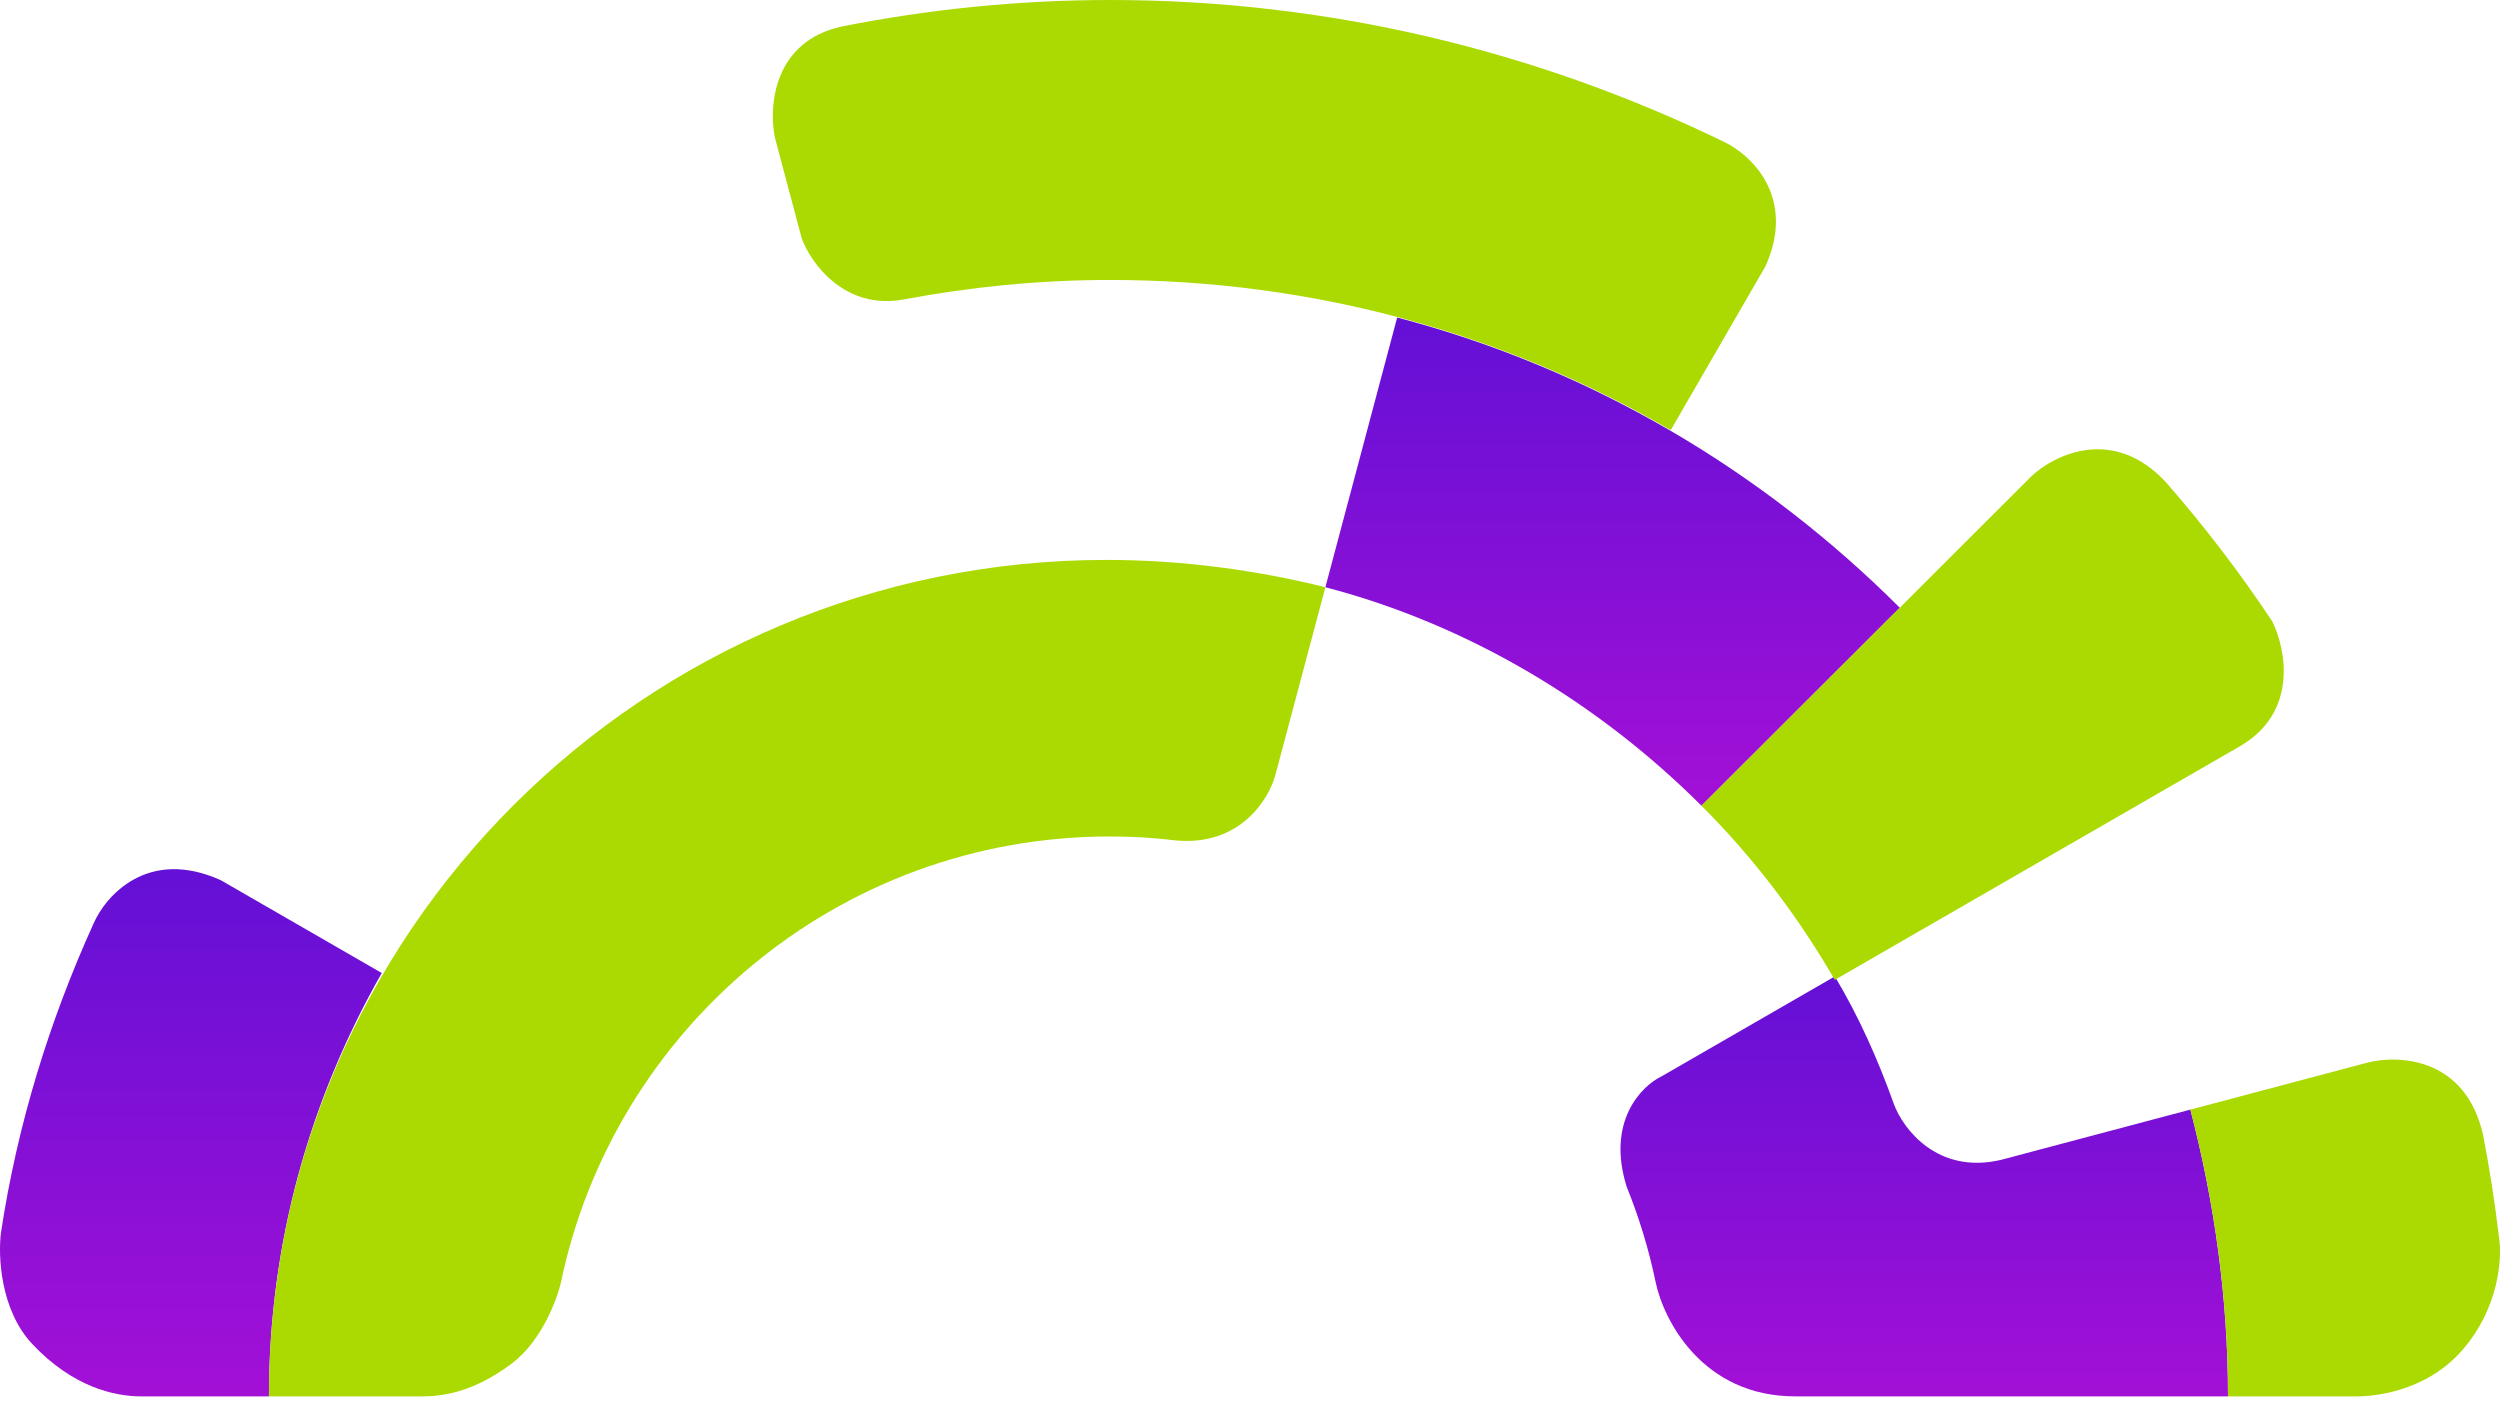
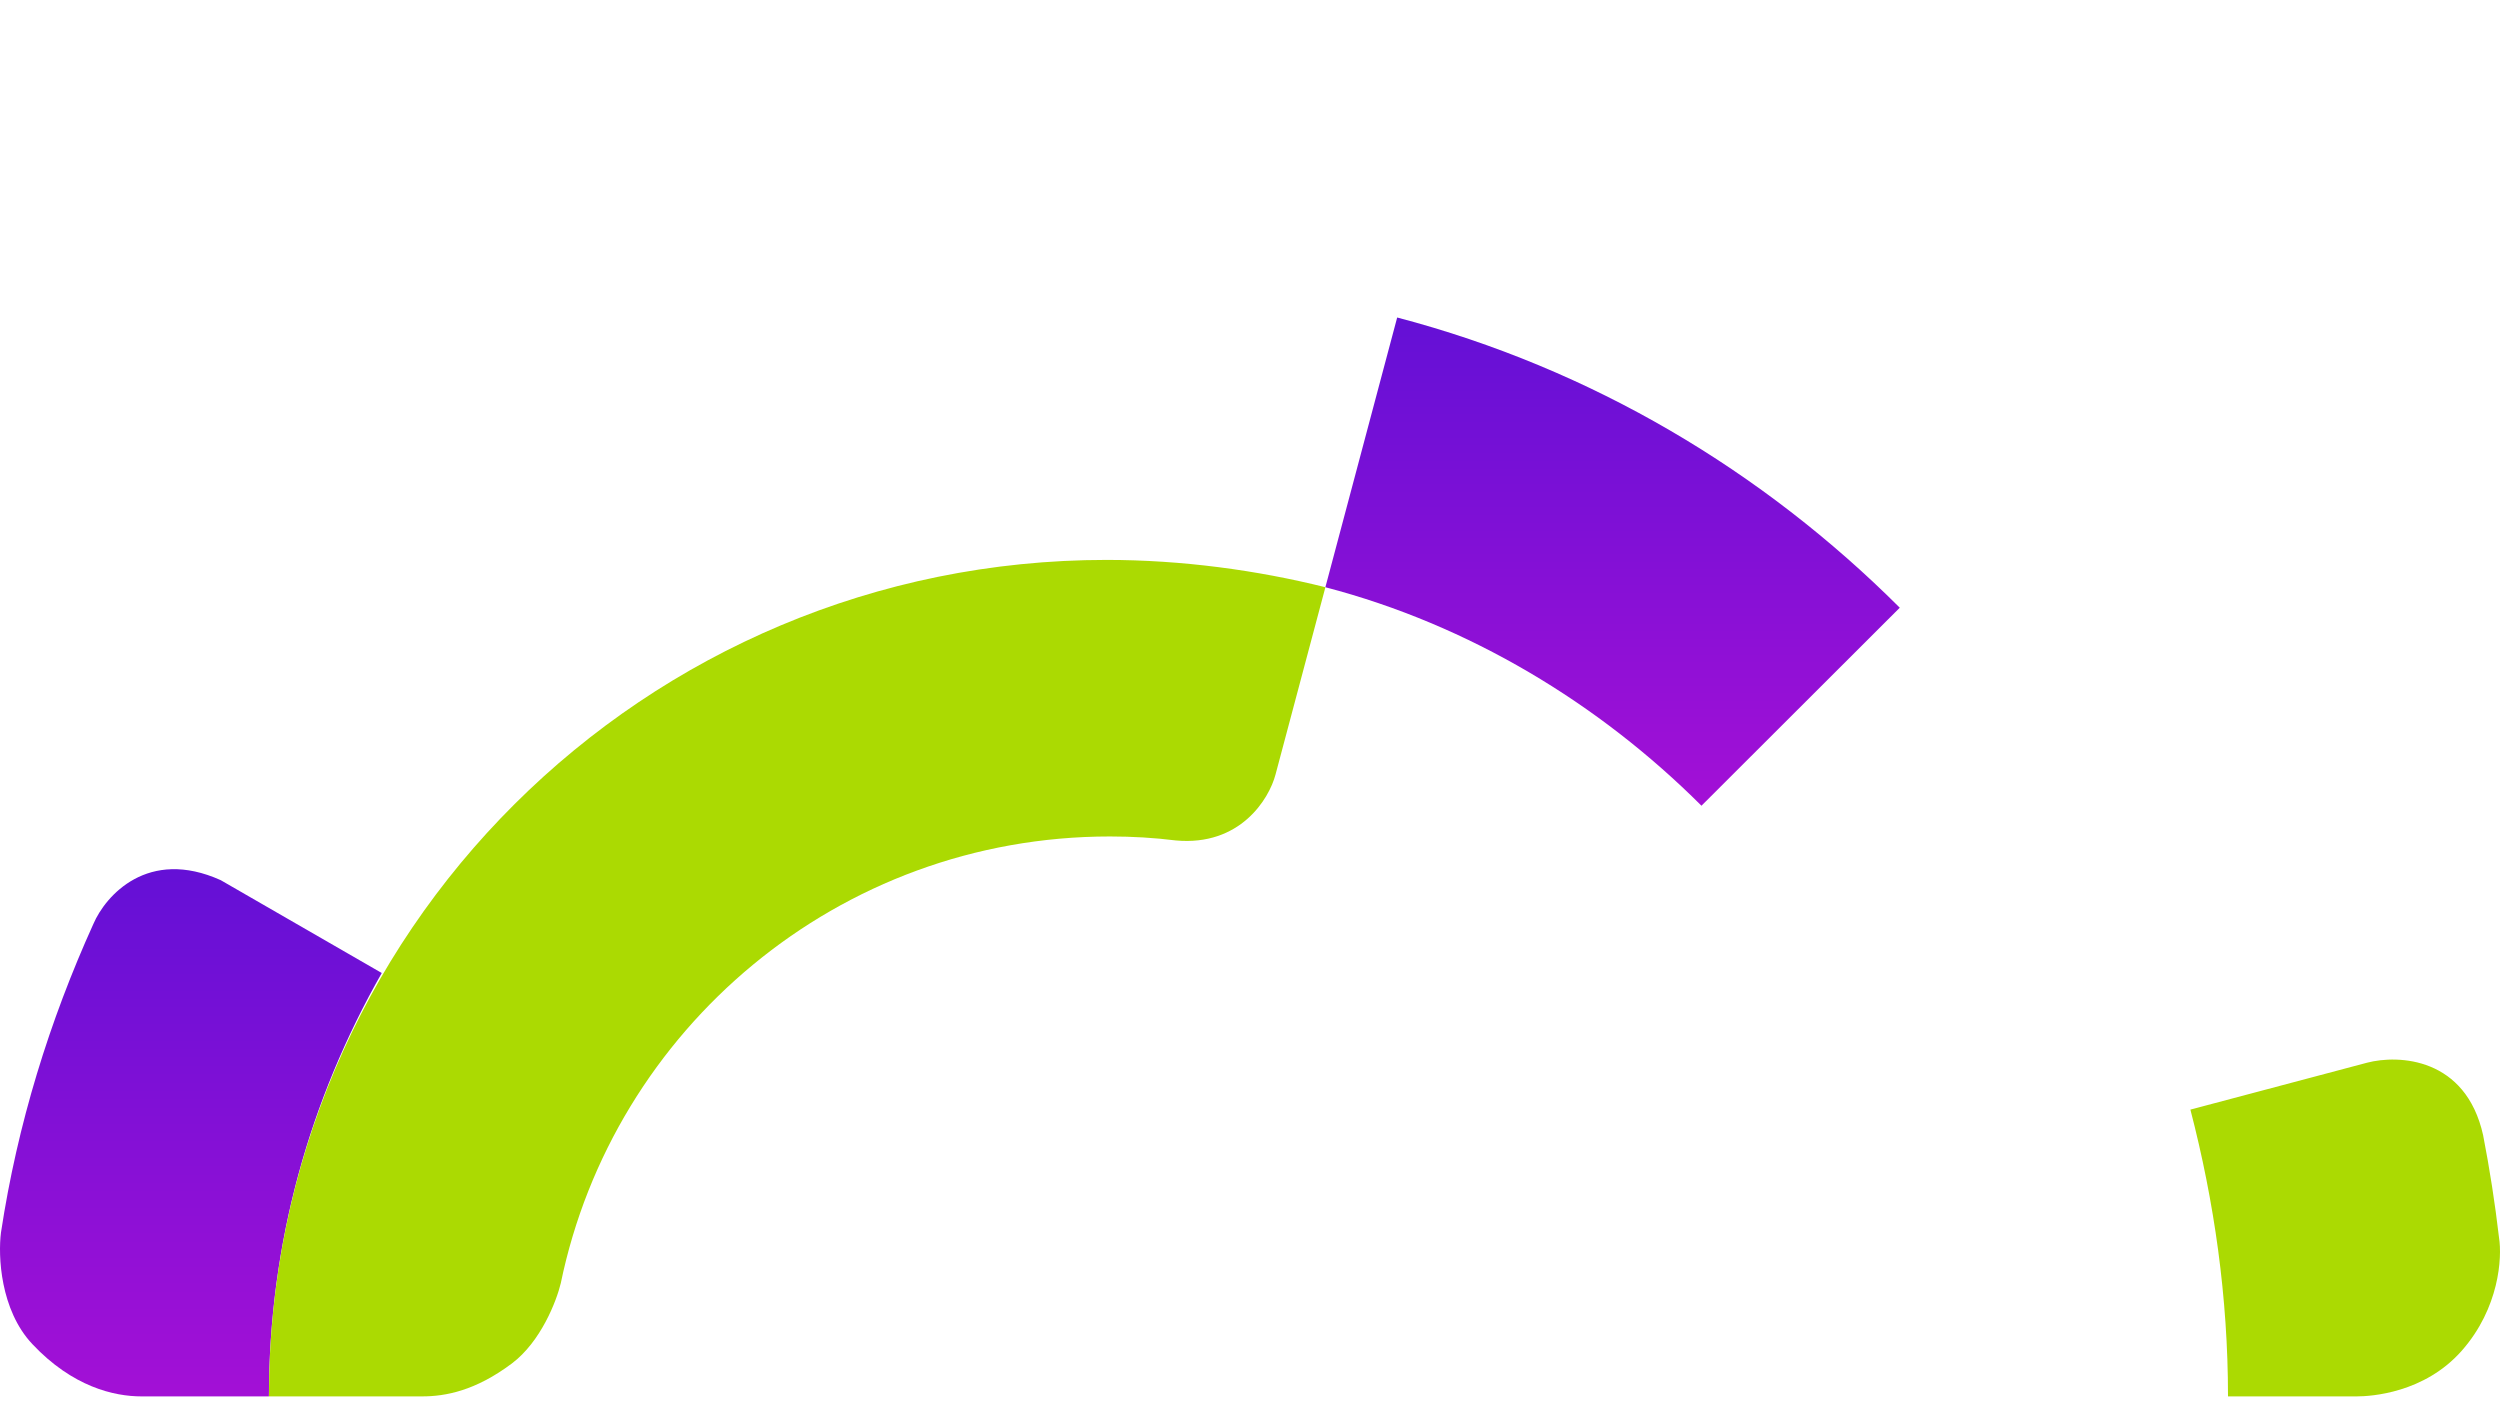
<svg xmlns="http://www.w3.org/2000/svg" width="140" height="79" viewBox="0 0 140 79" fill="none">
-   <path d="M124.767 78.198H109.067H100.541C95.331 78.198 93.151 73.921 92.712 71.782C92.33 69.948 91.788 68.175 91.101 66.478C89.94 62.816 91.915 60.817 93.047 60.276L102.749 54.681C104.086 56.907 105.164 59.327 106.058 61.828C106.571 63.212 108.486 65.776 112.036 64.958L122.661 62.137C124.001 67.299 124.767 72.653 124.767 78.198Z" fill="url(#paint0_linear_3907_2236)" />
  <path fill-rule="evenodd" clip-rule="evenodd" d="M106.387 34.032C98.728 26.384 89.155 20.648 78.242 17.78L74.221 32.885C82.263 34.988 89.538 39.385 95.282 45.121L106.387 34.032Z" fill="url(#paint1_linear_3907_2236)" />
  <path d="M21.378 54.489C17.357 61.564 15.059 69.594 15.059 78.198H7.922C6.394 78.198 4.066 77.667 1.811 75.269C0.006 73.351 -0.112 70.305 0.055 69.021C0.976 62.949 2.776 57.156 5.23 51.739C5.909 50.158 8.286 47.454 12.36 49.289L21.378 54.489Z" fill="url(#paint2_linear_3907_2236)" />
  <path d="M124.768 78.198C124.768 72.653 124.002 67.3 122.662 62.138L132.554 59.512C134.318 59.049 138.087 59.213 139.055 63.572C139.421 65.456 139.719 67.374 139.946 69.312C140.125 70.426 139.961 73.25 137.865 75.633C135.77 78.016 132.772 78.198 131.972 78.198H124.768Z" fill="#ABDA02" />
-   <path d="M95.282 45.121L113.766 26.663C115.056 25.453 118.373 23.83 121.312 27.027C123.441 29.468 125.427 32.053 127.248 34.801C128.014 36.341 128.721 39.896 125.424 41.797L102.749 54.872C100.643 51.239 98.154 47.989 95.282 45.121Z" fill="#ABDA02" />
-   <path d="M93.559 24.091C84.369 18.737 73.647 15.678 62.159 15.678C58.22 15.678 54.377 16.063 50.63 16.765C47.312 17.389 45.429 14.761 44.902 13.368L43.393 7.701C43.041 5.978 43.296 2.322 47.138 1.484C51.991 0.52 57.075 0 62.159 0C74.396 0 86.062 2.852 96.539 7.941C98.043 8.647 100.614 11.03 98.867 14.911L93.559 24.091Z" fill="#ABDA02" />
  <path d="M61.968 31.355C66.18 31.355 70.392 31.929 74.222 32.885L71.429 43.374C71.069 44.744 69.445 47.4 65.836 47.064C64.648 46.916 63.422 46.842 62.159 46.842C46.934 46.842 34.34 57.646 31.405 71.855C31.169 72.848 30.287 75.139 28.658 76.359C26.62 77.885 24.947 78.198 23.637 78.198H15.06C15.06 52.195 36.12 31.355 61.968 31.355Z" fill="#ABDA02" />
  <defs>
    <linearGradient id="paint0_linear_3907_2236" x1="107.757" y1="54.681" x2="107.757" y2="78.198" gradientUnits="userSpaceOnUse">
      <stop stop-color="#6410D6" />
      <stop offset="1" stop-color="#A310D6" />
    </linearGradient>
    <linearGradient id="paint1_linear_3907_2236" x1="90.304" y1="17.78" x2="90.304" y2="45.121" gradientUnits="userSpaceOnUse">
      <stop stop-color="#6410D6" />
      <stop offset="1" stop-color="#A310D6" />
    </linearGradient>
    <linearGradient id="paint2_linear_3907_2236" x1="10.689" y1="48.674" x2="10.689" y2="78.198" gradientUnits="userSpaceOnUse">
      <stop stop-color="#6410D6" />
      <stop offset="1" stop-color="#A310D6" />
    </linearGradient>
  </defs>
</svg>